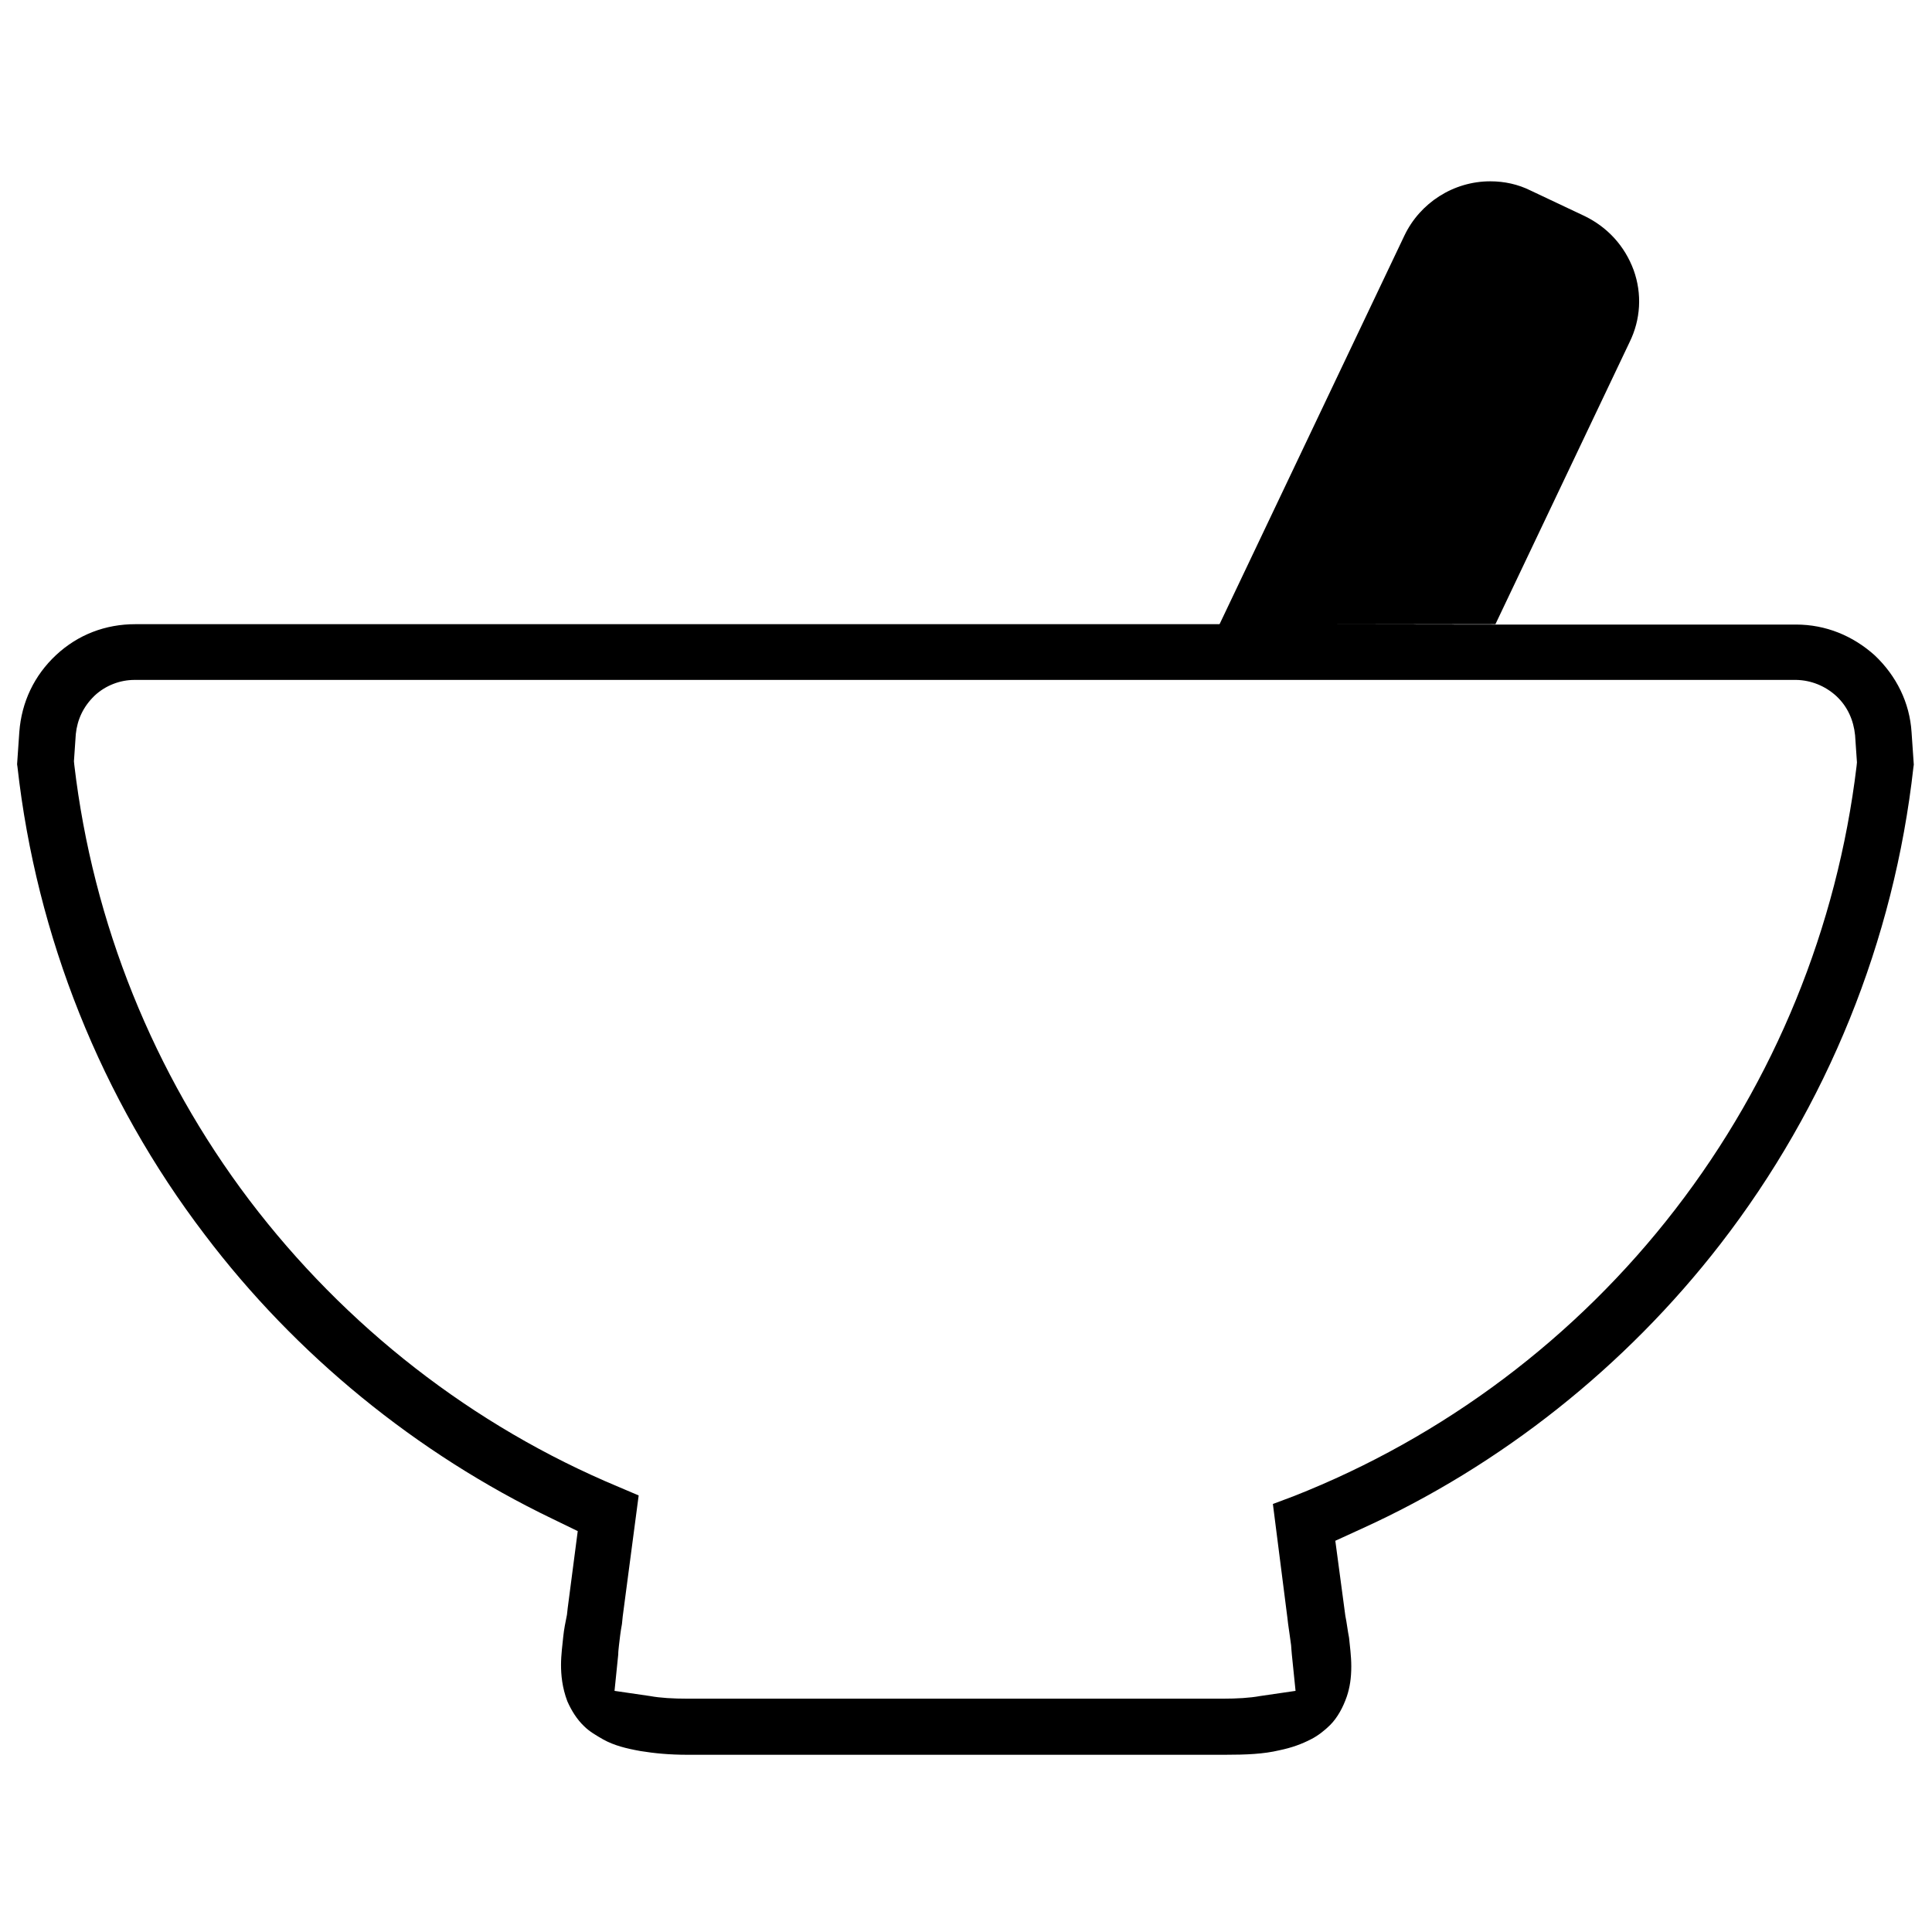
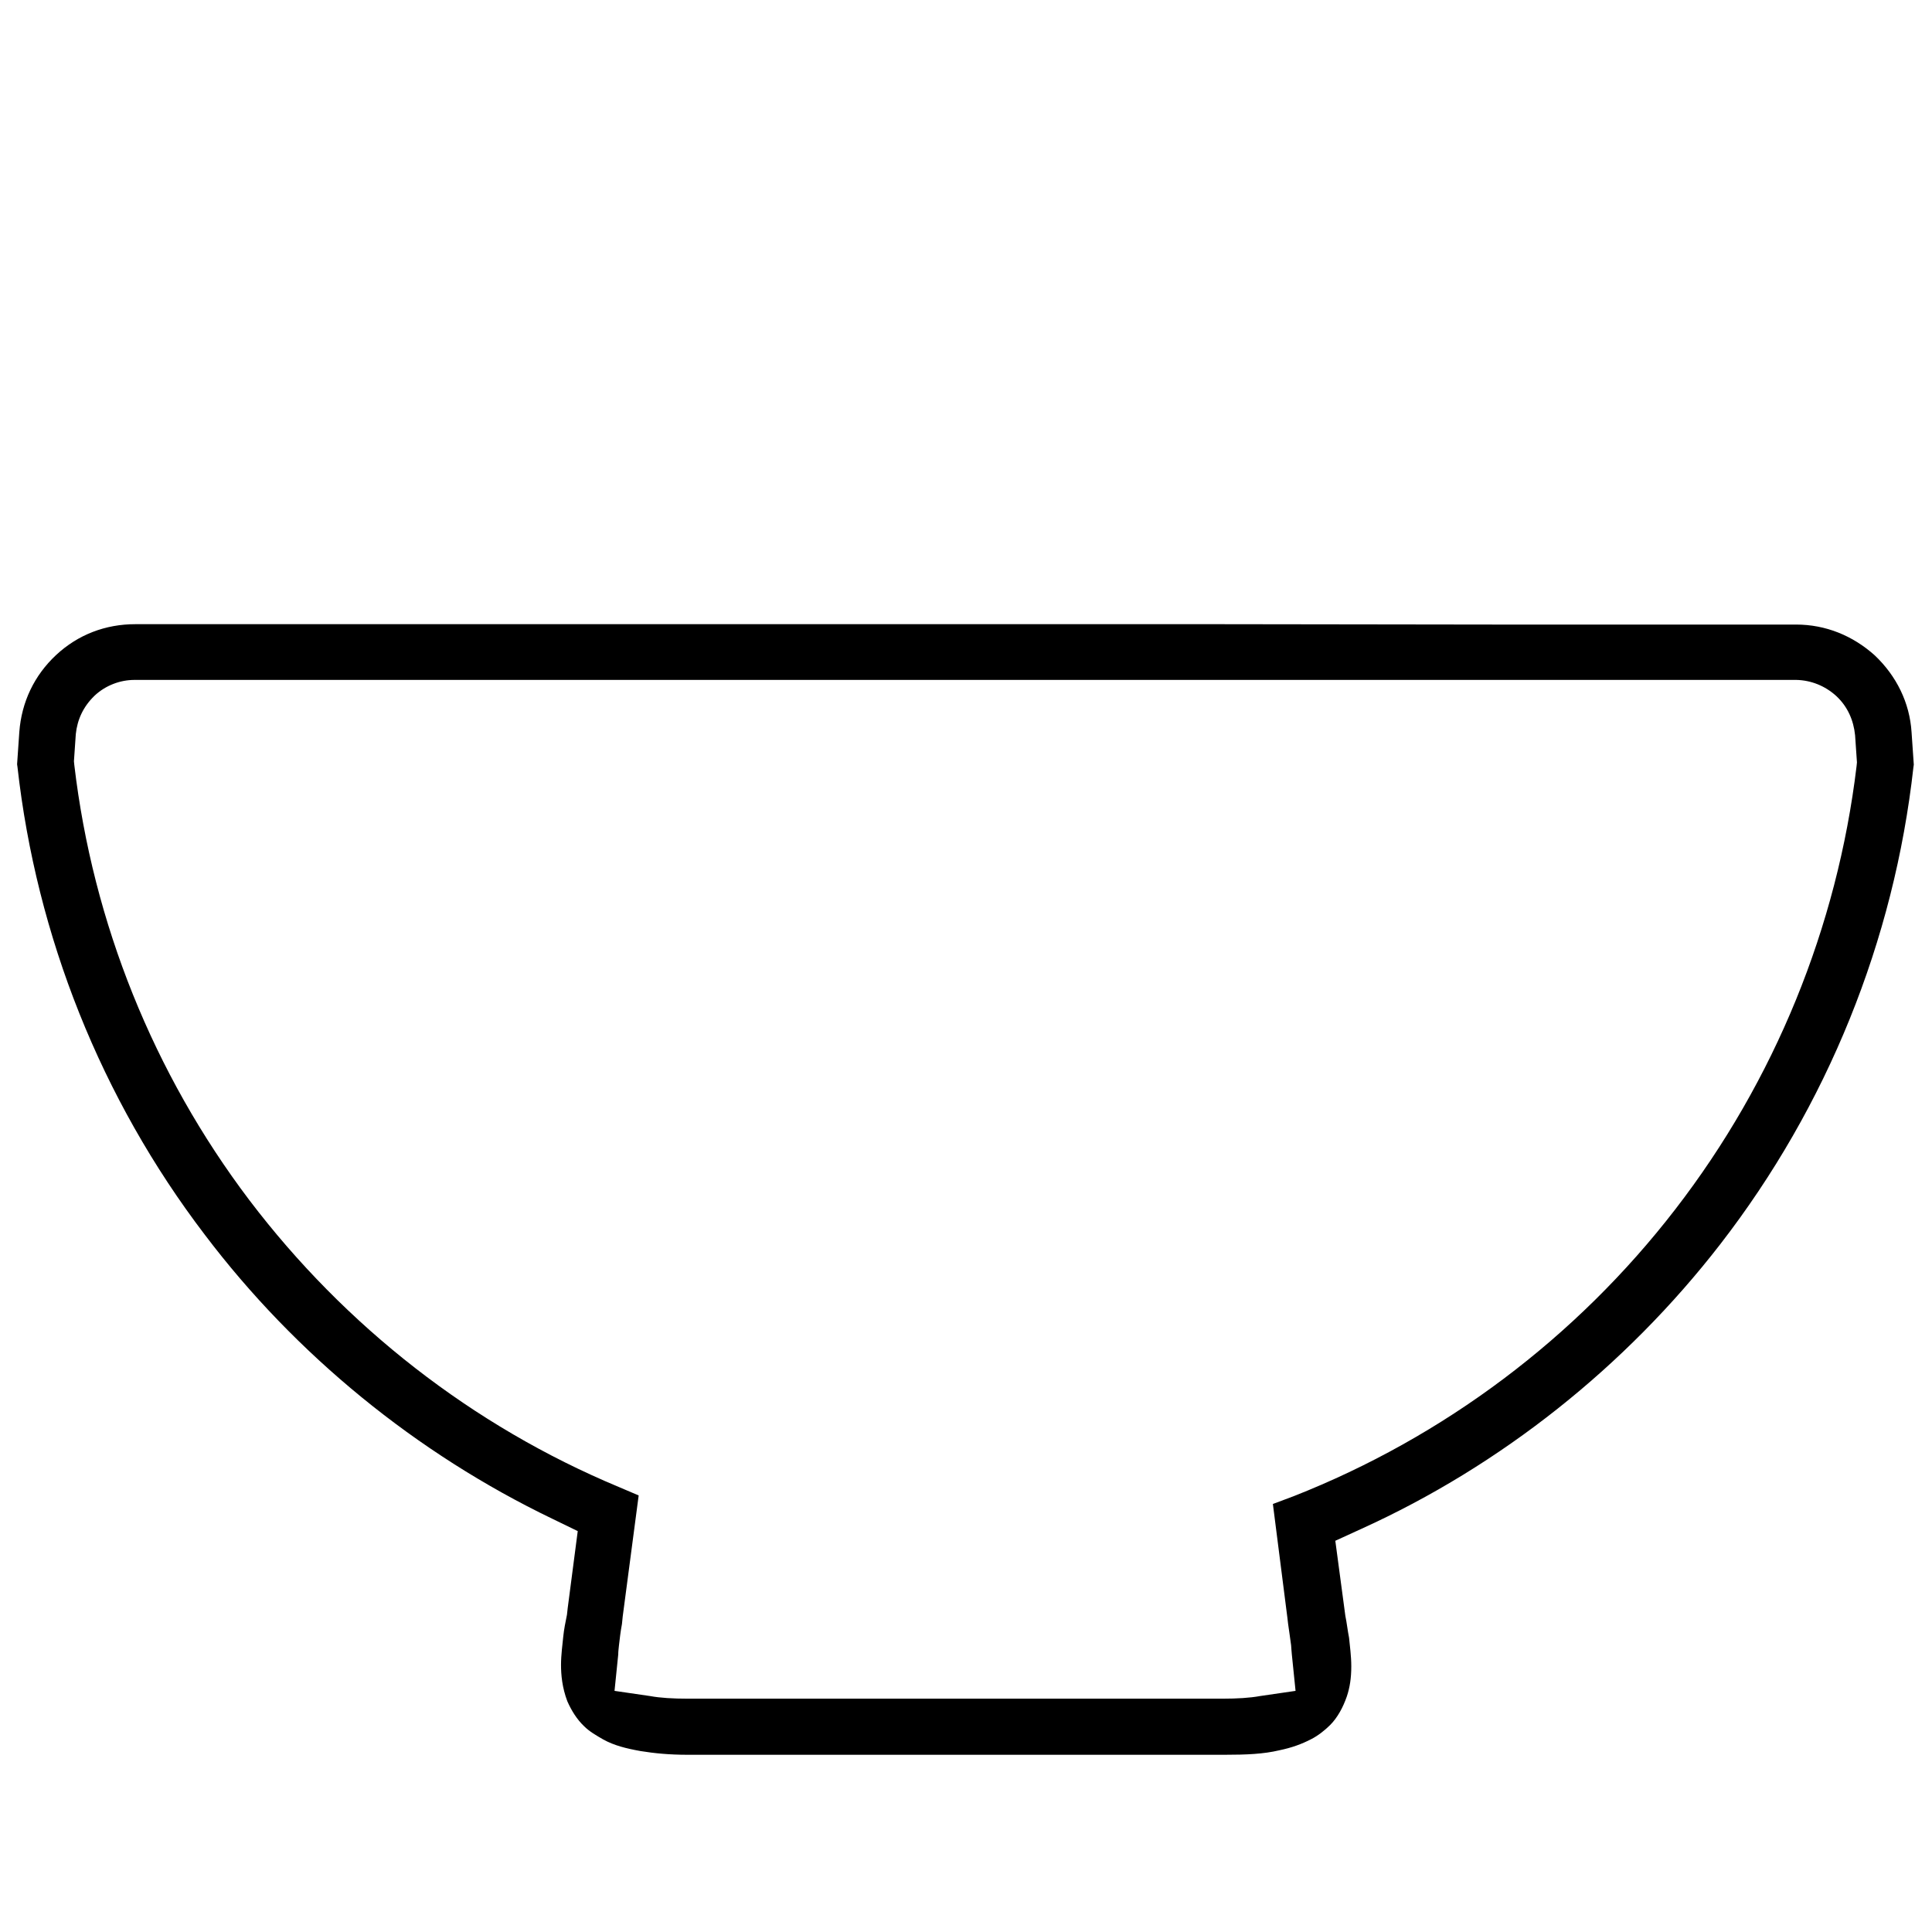
<svg xmlns="http://www.w3.org/2000/svg" viewBox="0 0 520 520" style="enable-background:new 0 0 520 520" xml:space="preserve">
  <path class="st0" d="M402.4 168.1h81c8 0 15.3 3 21.2 8.3 5.8 5.5 9.4 12.7 9.9 20.7l.6 8.7-.1.7c-5.2 46.7-23.2 91.2-52 128.4-25.4 32.8-58.9 59.5-96.6 76.6l-7 3.2 2.5 18.7.2 1.5c.4 1.9.6 3.9 1 5.9.2 2.1.6 4.9.6 7.7 0 3.2-.4 5.7-1.2 8.1-1 2.9-2.5 5.7-4.5 7.7-1.4 1.4-3.3 2.9-5.1 3.8-2.5 1.3-5.2 2.3-8.6 3-4.2 1-8.8 1.2-14.7 1.2H185.1c-5 0-9-.4-12.7-1-3.9-.7-7.1-1.5-10-3.1-1.9-1.1-3.7-2.1-5.2-3.6-1.9-1.8-3.4-4.2-4.5-6.7-1.4-3.7-1.7-7.1-1.7-9.8 0-2.7.4-5.5.6-7.6.2-2 .6-3.9 1-5.9l.2-1.8 2.7-20.7-6.8-3.3c-36.6-17.6-69.1-44.1-93.6-76.5C27.2 295.7 9.8 252 4.7 206.4l-.1-.7.6-8.7c.6-8 4-15.2 9.9-20.7s13.3-8.3 21.3-8.3h291.9l74.1.1zm-235 269c-.4 2.1-.6 4-.8 5.7-.1 1-.2 1.7-.2 2.5l-1 9.8 9.6 1.4c2.7.5 6.2.7 10 .7h144.1c3.8 0 7.3-.2 10-.7l9.6-1.4-1-9.8c-.1-.8-.1-1.5-.2-2.5-.2-1.7-.5-3.4-.8-5.7l-.2-1.7-3.9-30.6 5.6-2.1c40.4-15.9 76-42.6 102.7-77.2 26.8-34.7 43.6-76 48.8-119.3l.1-1-.5-7.3c-.4-4-2-7.7-5-10.5l-.1-.1c-3-2.7-6.7-4.2-10.7-4.3H36.2c-3.9 0-7.8 1.5-10.7 4.2l-.1.1c-3 2.9-4.6 6.4-5 10.3l-.5 7.3.1 1c5 42.5 21.3 83 47.1 117.1 25.8 34 60.1 60.8 99.4 77.2l5.4 2.3-4.3 32.6-.2 2z" />
-   <path class="st0" d="M328.2 168.1 378 63.4c4.2-8.8 13.2-14.6 23.1-14.6 3.8 0 7.5.8 10.9 2.5l14.6 6.9c6.1 3 10.7 8 13.1 14.5 2.3 6.4 1.9 13.3-1.1 19.4L402.5 168l-74.3.1z" />
</svg>